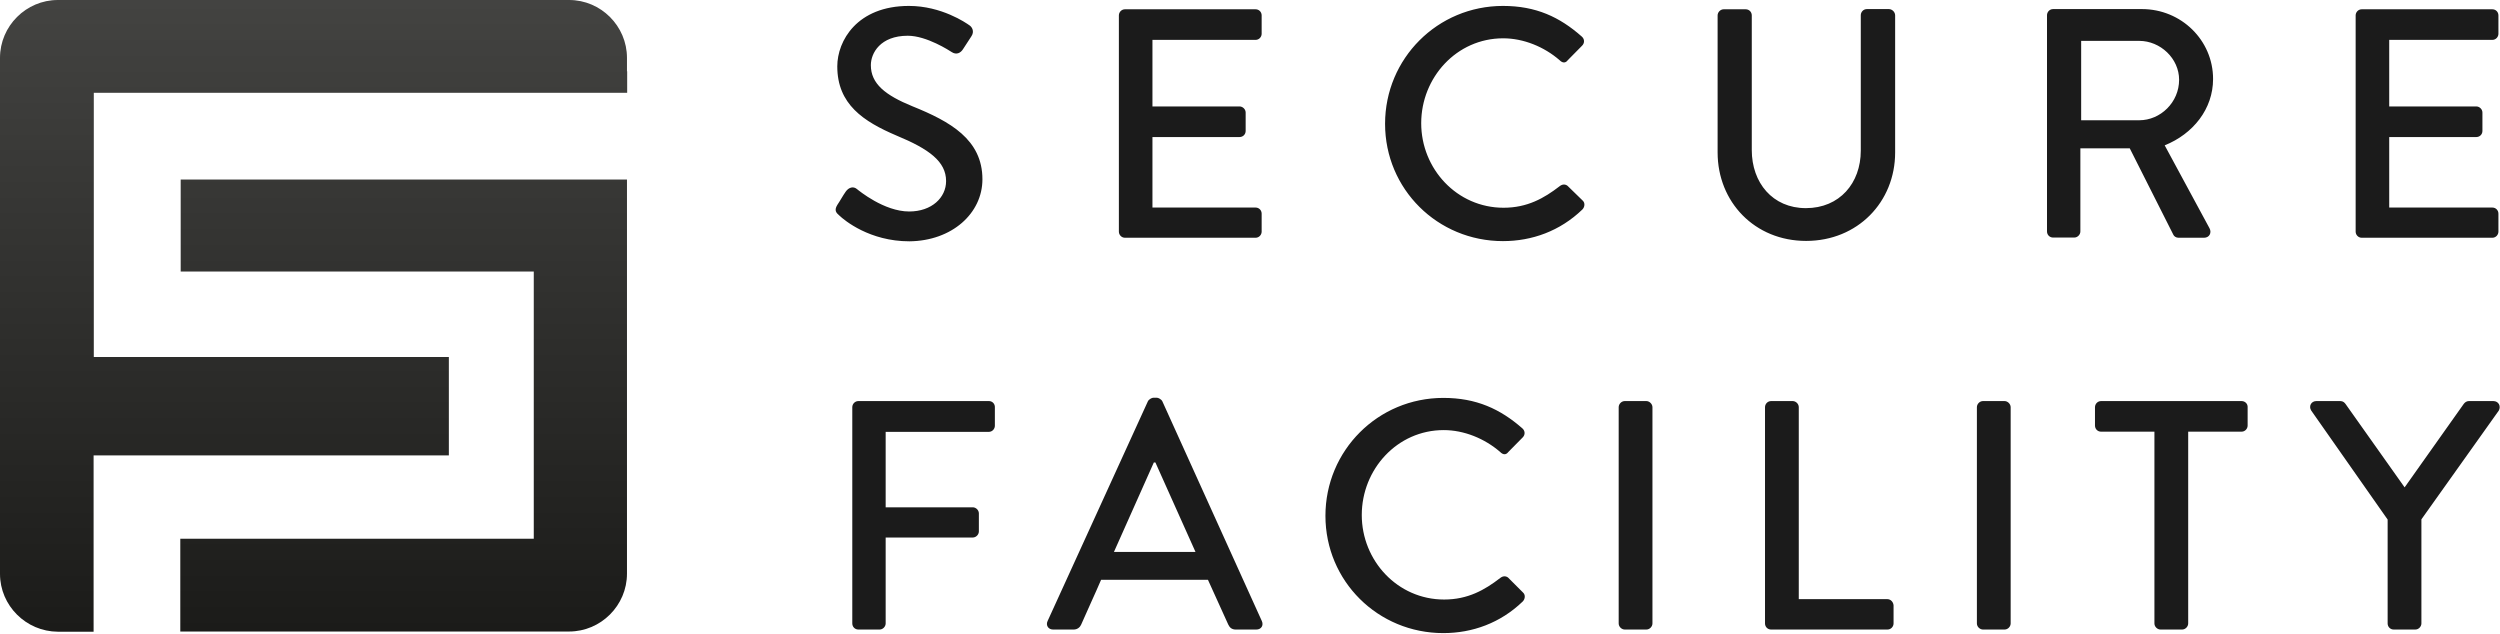
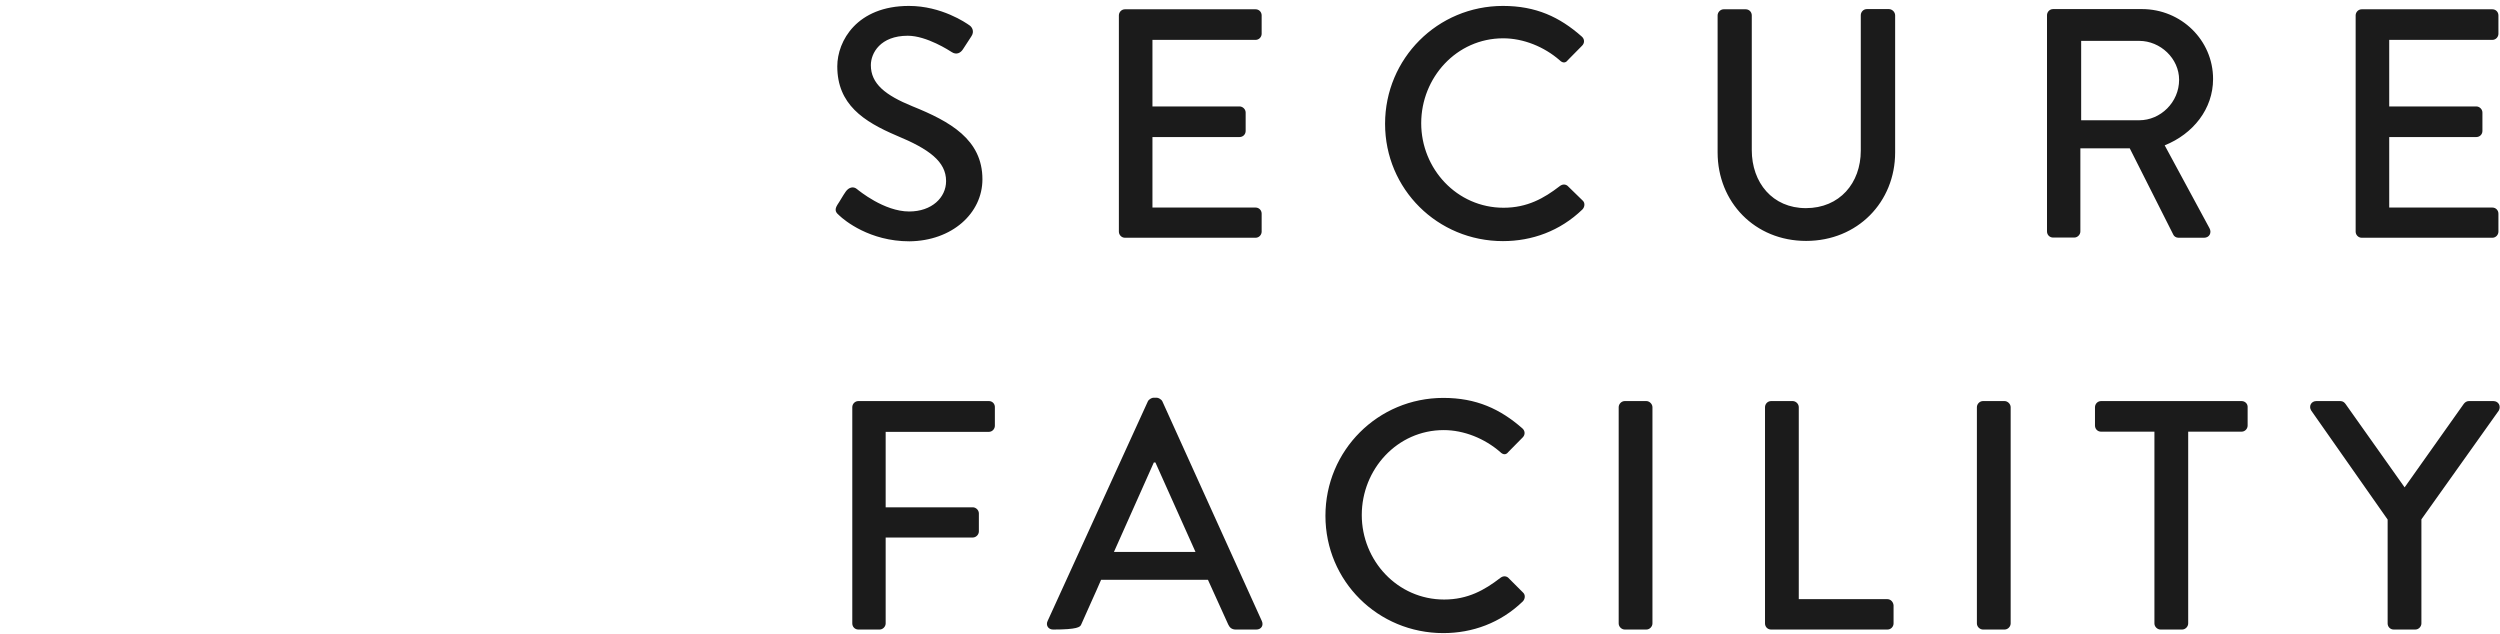
<svg xmlns="http://www.w3.org/2000/svg" viewBox="0 0 1266 321">
  <defs>
    <linearGradient x1="49.996%" y1="0%" x2="49.996%" y2="99.979%" id="linearGradient-1">
      <stop stop-color="#434341" offset="0%" />
      <stop stop-color="#1B1B19" offset="100%" />
    </linearGradient>
  </defs>
  <g id="Page-1" stroke="none" stroke-width="1" fill="none" fill-rule="evenodd">
    <g id="logo" fill-rule="nonzero">
-       <path d="M497.5,90.8 C497.5,70.6 481.1,61.5 462,53.8 C448.3,48.2 441,42.4 441,33 C441,26.9 445.8,18.1 459.7,18.1 C469.3,18.1 480.9,25.7 482,26.4 C484.3,27.9 486.5,26.9 487.8,24.7 C489.1,22.7 490.6,20.4 491.9,18.4 C493.6,15.9 492.2,13.6 490.9,12.8 C489.2,11.6 476.8,3 460.3,3 C434,3 424,20.7 424,33.6 C424,52.8 437.2,61.5 454.1,68.7 C470.5,75.5 479.1,81.8 479.1,91.7 C479.1,100.1 471.8,107.1 460.4,107.1 C447.7,107.1 434.9,96.5 433.9,95.7 C432.1,94.2 429.8,94.9 428.3,97 C426.8,99.1 425.5,101.6 424,103.8 C422.3,106.6 423.5,107.8 425,109.1 C427.6,111.6 440.4,122.2 460.5,122.2 C482.1,122 497.5,108 497.5,90.8 Z M569.7,120.4 L635.8,120.4 C637.6,120.4 638.9,118.9 638.9,117.3 L638.9,108.2 C638.9,106.5 637.6,105.1 635.8,105.1 L583.6,105.1 L583.6,69.4 L627.7,69.4 C629.4,69.4 630.8,68.1 630.8,66.3 L630.8,57 C630.8,55.3 629.3,53.9 627.7,53.9 L583.6,53.9 L583.6,20.2 L635.8,20.2 C637.6,20.2 638.9,18.7 638.9,17.1 L638.9,7.8 C638.9,6.1 637.6,4.7 635.8,4.7 L569.7,4.7 C567.9,4.7 566.6,6.2 566.6,7.8 L566.6,117.3 C566.6,118.9 567.9,120.4 569.7,120.4 Z M793.8,94.1 C792.8,93.3 791.3,93.1 789.8,94.3 C781.9,100.4 773.4,105.2 761.4,105.2 C737.8,105.2 719.7,85.5 719.7,62.4 C719.7,39.3 737.6,19.4 761.2,19.4 C771.5,19.4 782,23.7 789.8,30.5 C791.3,32 792.8,32 793.9,30.5 L801.2,23.1 C802.5,21.8 802.5,19.8 801,18.5 C789.8,8.6 777.8,3 761.1,3 C728,3 701.4,29.6 701.4,62.7 C701.4,95.8 728,122.1 761.1,122.1 C775.8,122.1 790,117 801.3,106.1 C802.5,104.9 802.8,102.8 801.5,101.6 L793.8,94.1 Z M956.5,4.6 L945.4,4.6 C943.6,4.6 942.3,6.1 942.3,7.7 L942.3,76.3 C942.3,92.7 931.6,105.4 914.5,105.4 C897.6,105.4 887.1,92.5 887.1,76 L887.1,7.8 C887.1,6.1 885.8,4.7 884,4.7 L872.9,4.7 C871.2,4.7 869.8,6.2 869.8,7.8 L869.8,77.2 C869.8,102.3 888.6,122 914.6,122 C940.7,122 959.7,102.3 959.7,77.2 L959.7,7.8 C959.7,6.1 958.2,4.6 956.5,4.6 Z M1100.6,118.9 C1100.9,119.6 1101.9,120.4 1103.2,120.4 L1116.1,120.4 C1118.9,120.4 1120.1,117.8 1118.9,115.6 L1096.2,73.6 C1110.6,67.8 1120.7,55.2 1120.7,40 C1120.7,20.3 1104.5,4.6 1084.7,4.6 L1039.7,4.6 C1037.9,4.6 1036.6,6.1 1036.6,7.7 L1036.6,117.2 C1036.6,118.9 1037.9,120.3 1039.7,120.3 L1050.4,120.3 C1052.1,120.3 1053.5,118.8 1053.5,117.2 L1053.5,75.1 L1078.5,75.1 L1100.6,118.9 Z M1053.9,20.7 L1083.3,20.7 C1094,20.7 1103.5,29.6 1103.5,40.4 C1103.5,51.8 1094.1,60.9 1083.3,60.9 L1053.9,60.9 L1053.9,20.7 Z M1196,120.4 L1262.1,120.4 C1263.9,120.4 1265.2,118.9 1265.2,117.3 L1265.2,108.2 C1265.2,106.5 1263.9,105.1 1262.1,105.1 L1209.9,105.1 L1209.9,69.4 L1254,69.4 C1255.7,69.4 1257.1,68.1 1257.1,66.3 L1257.1,57 C1257.1,55.3 1255.6,53.9 1254,53.9 L1209.9,53.9 L1209.9,20.2 L1262.1,20.2 C1263.9,20.2 1265.2,18.7 1265.2,17.1 L1265.2,7.8 C1265.2,6.1 1263.9,4.7 1262.1,4.7 L1196,4.7 C1194.2,4.7 1192.9,6.2 1192.9,7.8 L1192.9,117.3 C1192.9,118.9 1194.2,120.4 1196,120.4 Z M500.8,203.1 L434.7,203.1 C432.9,203.1 431.6,204.6 431.6,206.2 L431.6,315.7 C431.6,317.4 432.9,318.8 434.7,318.8 L445.4,318.8 C447.1,318.8 448.5,317.3 448.5,315.7 L448.5,272.2 L492.6,272.2 C494.3,272.2 495.7,270.7 495.7,269.1 L495.7,260 C495.7,258.3 494.2,256.9 492.6,256.9 L448.5,256.9 L448.5,218.7 L500.7,218.7 C502.5,218.7 503.8,217.2 503.8,215.6 L503.8,206.3 C503.9,204.6 502.6,203.1 500.8,203.1 Z M588.6,203.2 C588.1,202.2 586.6,201.4 585.8,201.4 L584.1,201.4 C583.3,201.4 581.8,202.2 581.3,203.2 L530.5,314.5 C529.5,316.6 530.8,318.8 533.3,318.8 L543.7,318.8 C545.7,318.8 547,317.5 547.5,316.3 C550.8,308.7 554.3,301.3 557.6,293.6 L611.7,293.6 L622,316.3 C622.7,317.8 623.8,318.8 625.8,318.8 L636.2,318.8 C638.7,318.8 640,316.7 639,314.5 L588.6,203.2 Z M564.1,279.5 L584.3,234.2 L585.1,234.2 L605.4,279.5 L564.1,279.5 Z M763.7,292.5 C762.7,291.7 761.2,291.5 759.7,292.7 C751.8,298.8 743.3,303.6 731.3,303.6 C707.7,303.6 689.6,283.9 689.6,260.8 C689.6,237.7 707.5,217.8 731.1,217.8 C741.4,217.8 751.9,222.1 759.7,228.9 C761.2,230.4 762.7,230.4 763.8,228.9 L771.1,221.5 C772.4,220.2 772.4,218.2 770.9,216.9 C759.7,207.1 747.6,201.5 730.9,201.5 C697.8,201.5 671.2,228.1 671.2,261.2 C671.2,294.3 697.8,320.6 730.9,320.6 C745.6,320.6 759.8,315.5 771.1,304.6 C772.3,303.4 772.6,301.3 771.3,300.1 L763.7,292.5 Z M833.7,203.1 L822.8,203.1 C821.1,203.1 819.7,204.6 819.7,206.2 L819.7,315.7 C819.7,317.4 821.2,318.8 822.8,318.8 L833.7,318.8 C835.4,318.8 836.8,317.3 836.8,315.7 L836.8,206.2 C836.8,204.6 835.3,203.1 833.7,203.1 Z M955.7,303.4 L910.9,303.4 L910.9,206.2 C910.9,204.5 909.4,203.1 907.8,203.1 L896.9,203.1 C895.1,203.1 893.8,204.6 893.8,206.2 L893.8,315.7 C893.8,317.4 895.1,318.8 896.9,318.8 L955.8,318.8 C957.6,318.8 958.9,317.3 958.9,315.7 L958.9,306.6 C958.8,304.9 957.5,303.4 955.7,303.4 Z M1015.1,203.1 L1004.2,203.1 C1002.5,203.1 1001.1,204.6 1001.1,206.2 L1001.1,315.7 C1001.1,317.4 1002.6,318.8 1004.2,318.8 L1015.1,318.8 C1016.8,318.8 1018.2,317.3 1018.2,315.7 L1018.2,206.2 C1018.2,204.6 1016.7,203.1 1015.1,203.1 Z M1135.1,203.1 L1064,203.1 C1062.2,203.1 1060.9,204.6 1060.9,206.2 L1060.9,215.5 C1060.9,217.2 1062.2,218.6 1064,218.6 L1091,218.6 L1091,315.7 C1091,317.4 1092.5,318.8 1094.1,318.8 L1105,318.8 C1106.7,318.8 1108.1,317.3 1108.1,315.7 L1108.1,218.6 L1135.1,218.6 C1136.9,218.6 1138.2,217.1 1138.2,215.5 L1138.2,206.2 C1138.3,204.6 1137,203.1 1135.1,203.1 Z M1262.6,203.1 L1250.2,203.1 C1249,203.1 1248.1,203.9 1247.6,204.6 L1217.7,246.8 L1187.8,204.6 C1187.3,203.9 1186.5,203.1 1185.2,203.1 L1173,203.1 C1170.4,203.1 1169,205.7 1170.4,207.9 L1209.1,263.1 L1209.1,315.7 C1209.1,317.4 1210.4,318.8 1212.2,318.8 L1223.1,318.8 C1224.8,318.8 1226.2,317.3 1226.2,315.7 L1226.2,263 L1265.4,207.9 C1266.6,205.7 1265.3,203.1 1262.6,203.1 Z" id="Shape" fill="#1B1B1B" />
-       <path d="M317.6,47 L317.5,47 L270.5,47 L47.5,47 L47.5,180.8 L227.3,180.8 L227.3,230.6 L47.4,230.6 L47.4,282.6 L47.4,319.9 L29.3,319.9 C13.2,319.8 0,306.7 0,290.6 L0,29.3 C0,13.2 13.2,0 29.3,0 L288.2,0 C304.3,0 317.5,13.2 317.5,29.3 L317.5,36.1 L317.6,36.1 L317.6,47 Z M270.5,90.9 L91.5,90.9 L91.5,137.5 L270.3,137.5 L270.3,272.8 L91.3,272.8 L91.3,319.8 L288.2,319.8 C304.3,319.8 317.5,306.6 317.5,290.5 L317.5,90.9 L270.5,90.9 Z" id="Shape" fill="url(#linearGradient-1)" />
+       <path d="M497.5,90.8 C497.5,70.6 481.1,61.5 462,53.8 C448.3,48.2 441,42.4 441,33 C441,26.9 445.8,18.1 459.7,18.1 C469.3,18.1 480.9,25.7 482,26.4 C484.3,27.9 486.5,26.9 487.8,24.7 C489.1,22.7 490.6,20.4 491.9,18.4 C493.6,15.9 492.2,13.6 490.9,12.8 C489.2,11.6 476.8,3 460.3,3 C434,3 424,20.7 424,33.6 C424,52.8 437.2,61.5 454.1,68.7 C470.5,75.5 479.1,81.8 479.1,91.7 C479.1,100.1 471.8,107.1 460.4,107.1 C447.7,107.1 434.9,96.5 433.9,95.7 C432.1,94.2 429.8,94.9 428.3,97 C426.8,99.1 425.5,101.6 424,103.8 C422.3,106.6 423.5,107.8 425,109.1 C427.6,111.6 440.4,122.2 460.5,122.2 C482.1,122 497.5,108 497.5,90.8 Z M569.7,120.4 L635.8,120.4 C637.6,120.4 638.9,118.9 638.9,117.3 L638.9,108.2 C638.9,106.5 637.6,105.1 635.8,105.1 L583.6,105.1 L583.6,69.4 L627.7,69.4 C629.4,69.4 630.8,68.1 630.8,66.3 L630.8,57 C630.8,55.3 629.3,53.9 627.7,53.9 L583.6,53.9 L583.6,20.2 L635.8,20.2 C637.6,20.2 638.9,18.7 638.9,17.1 L638.9,7.8 C638.9,6.1 637.6,4.7 635.8,4.7 L569.7,4.7 C567.9,4.7 566.6,6.2 566.6,7.8 L566.6,117.3 C566.6,118.9 567.9,120.4 569.7,120.4 Z M793.8,94.1 C792.8,93.3 791.3,93.1 789.8,94.3 C781.9,100.4 773.4,105.2 761.4,105.2 C737.8,105.2 719.7,85.5 719.7,62.4 C719.7,39.3 737.6,19.4 761.2,19.4 C771.5,19.4 782,23.7 789.8,30.5 C791.3,32 792.8,32 793.9,30.5 L801.2,23.1 C802.5,21.8 802.5,19.8 801,18.5 C789.8,8.6 777.8,3 761.1,3 C728,3 701.4,29.6 701.4,62.7 C701.4,95.8 728,122.1 761.1,122.1 C775.8,122.1 790,117 801.3,106.1 C802.5,104.9 802.8,102.8 801.5,101.6 L793.8,94.1 Z M956.5,4.6 L945.4,4.6 C943.6,4.6 942.3,6.1 942.3,7.7 L942.3,76.3 C942.3,92.7 931.6,105.4 914.5,105.4 C897.6,105.4 887.1,92.5 887.1,76 L887.1,7.8 C887.1,6.1 885.8,4.7 884,4.7 L872.9,4.7 C871.2,4.7 869.8,6.2 869.8,7.8 L869.8,77.2 C869.8,102.3 888.6,122 914.6,122 C940.7,122 959.7,102.3 959.7,77.2 L959.7,7.8 C959.7,6.1 958.2,4.6 956.5,4.6 Z M1100.6,118.9 C1100.9,119.6 1101.9,120.4 1103.2,120.4 L1116.1,120.4 C1118.9,120.4 1120.1,117.8 1118.9,115.6 L1096.2,73.6 C1110.6,67.8 1120.7,55.2 1120.7,40 C1120.7,20.3 1104.5,4.6 1084.7,4.6 L1039.7,4.6 C1037.9,4.6 1036.6,6.1 1036.6,7.7 L1036.6,117.2 C1036.6,118.9 1037.9,120.3 1039.7,120.3 L1050.4,120.3 C1052.1,120.3 1053.5,118.8 1053.5,117.2 L1053.5,75.1 L1078.5,75.1 L1100.6,118.9 Z M1053.9,20.7 L1083.3,20.7 C1094,20.7 1103.5,29.6 1103.5,40.4 C1103.5,51.8 1094.1,60.9 1083.3,60.9 L1053.9,60.9 L1053.9,20.7 Z M1196,120.4 L1262.1,120.4 C1263.9,120.4 1265.2,118.9 1265.2,117.3 L1265.2,108.2 C1265.2,106.5 1263.9,105.1 1262.1,105.1 L1209.9,105.1 L1209.9,69.4 L1254,69.4 C1255.7,69.4 1257.1,68.1 1257.1,66.3 L1257.1,57 C1257.1,55.3 1255.6,53.9 1254,53.9 L1209.9,53.9 L1209.9,20.2 L1262.1,20.2 C1263.9,20.2 1265.2,18.7 1265.2,17.1 L1265.2,7.8 C1265.2,6.1 1263.9,4.7 1262.1,4.7 L1196,4.7 C1194.2,4.7 1192.9,6.2 1192.9,7.8 L1192.9,117.3 C1192.9,118.9 1194.2,120.4 1196,120.4 Z M500.8,203.1 L434.7,203.1 C432.9,203.1 431.6,204.6 431.6,206.2 L431.6,315.7 C431.6,317.4 432.9,318.8 434.7,318.8 L445.4,318.8 C447.1,318.8 448.5,317.3 448.5,315.7 L448.5,272.2 L492.6,272.2 C494.3,272.2 495.7,270.7 495.7,269.1 L495.7,260 C495.7,258.3 494.2,256.9 492.6,256.9 L448.5,256.9 L448.5,218.7 L500.7,218.7 C502.5,218.7 503.8,217.2 503.8,215.6 L503.8,206.3 C503.9,204.6 502.6,203.1 500.8,203.1 Z M588.6,203.2 C588.1,202.2 586.6,201.4 585.8,201.4 L584.1,201.4 C583.3,201.4 581.8,202.2 581.3,203.2 L530.5,314.5 C529.5,316.6 530.8,318.8 533.3,318.8 C545.7,318.8 547,317.5 547.5,316.3 C550.8,308.7 554.3,301.3 557.6,293.6 L611.7,293.6 L622,316.3 C622.7,317.8 623.8,318.8 625.8,318.8 L636.2,318.8 C638.7,318.8 640,316.7 639,314.5 L588.6,203.2 Z M564.1,279.5 L584.3,234.2 L585.1,234.2 L605.4,279.5 L564.1,279.5 Z M763.7,292.5 C762.7,291.7 761.2,291.5 759.7,292.7 C751.8,298.8 743.3,303.6 731.3,303.6 C707.7,303.6 689.6,283.9 689.6,260.8 C689.6,237.7 707.5,217.8 731.1,217.8 C741.4,217.8 751.9,222.1 759.7,228.9 C761.2,230.4 762.7,230.4 763.8,228.9 L771.1,221.5 C772.4,220.2 772.4,218.2 770.9,216.9 C759.7,207.1 747.6,201.5 730.9,201.5 C697.8,201.5 671.2,228.1 671.2,261.2 C671.2,294.3 697.8,320.6 730.9,320.6 C745.6,320.6 759.8,315.5 771.1,304.6 C772.3,303.4 772.6,301.3 771.3,300.1 L763.7,292.5 Z M833.7,203.1 L822.8,203.1 C821.1,203.1 819.7,204.6 819.7,206.2 L819.7,315.7 C819.7,317.4 821.2,318.8 822.8,318.8 L833.7,318.8 C835.4,318.8 836.8,317.3 836.8,315.7 L836.8,206.2 C836.8,204.6 835.3,203.1 833.7,203.1 Z M955.7,303.4 L910.9,303.4 L910.9,206.2 C910.9,204.5 909.4,203.1 907.8,203.1 L896.9,203.1 C895.1,203.1 893.8,204.6 893.8,206.2 L893.8,315.7 C893.8,317.4 895.1,318.8 896.9,318.8 L955.8,318.8 C957.6,318.8 958.9,317.3 958.9,315.7 L958.9,306.6 C958.8,304.9 957.5,303.4 955.7,303.4 Z M1015.1,203.1 L1004.2,203.1 C1002.5,203.1 1001.1,204.6 1001.1,206.2 L1001.1,315.7 C1001.1,317.4 1002.6,318.8 1004.2,318.8 L1015.1,318.8 C1016.8,318.8 1018.2,317.3 1018.2,315.7 L1018.2,206.2 C1018.2,204.6 1016.7,203.1 1015.1,203.1 Z M1135.1,203.1 L1064,203.1 C1062.2,203.1 1060.9,204.6 1060.9,206.2 L1060.9,215.5 C1060.9,217.2 1062.2,218.6 1064,218.6 L1091,218.6 L1091,315.7 C1091,317.4 1092.5,318.8 1094.1,318.8 L1105,318.8 C1106.7,318.8 1108.1,317.3 1108.1,315.7 L1108.1,218.6 L1135.1,218.6 C1136.9,218.6 1138.2,217.1 1138.2,215.5 L1138.2,206.2 C1138.3,204.6 1137,203.1 1135.1,203.1 Z M1262.6,203.1 L1250.2,203.1 C1249,203.1 1248.1,203.9 1247.6,204.6 L1217.7,246.8 L1187.8,204.6 C1187.3,203.9 1186.5,203.1 1185.2,203.1 L1173,203.1 C1170.4,203.1 1169,205.7 1170.4,207.9 L1209.1,263.1 L1209.1,315.7 C1209.1,317.4 1210.4,318.8 1212.2,318.8 L1223.1,318.8 C1224.8,318.8 1226.2,317.3 1226.2,315.7 L1226.2,263 L1265.4,207.9 C1266.6,205.7 1265.3,203.1 1262.6,203.1 Z" id="Shape" fill="#1B1B1B" />
    </g>
  </g>
</svg>